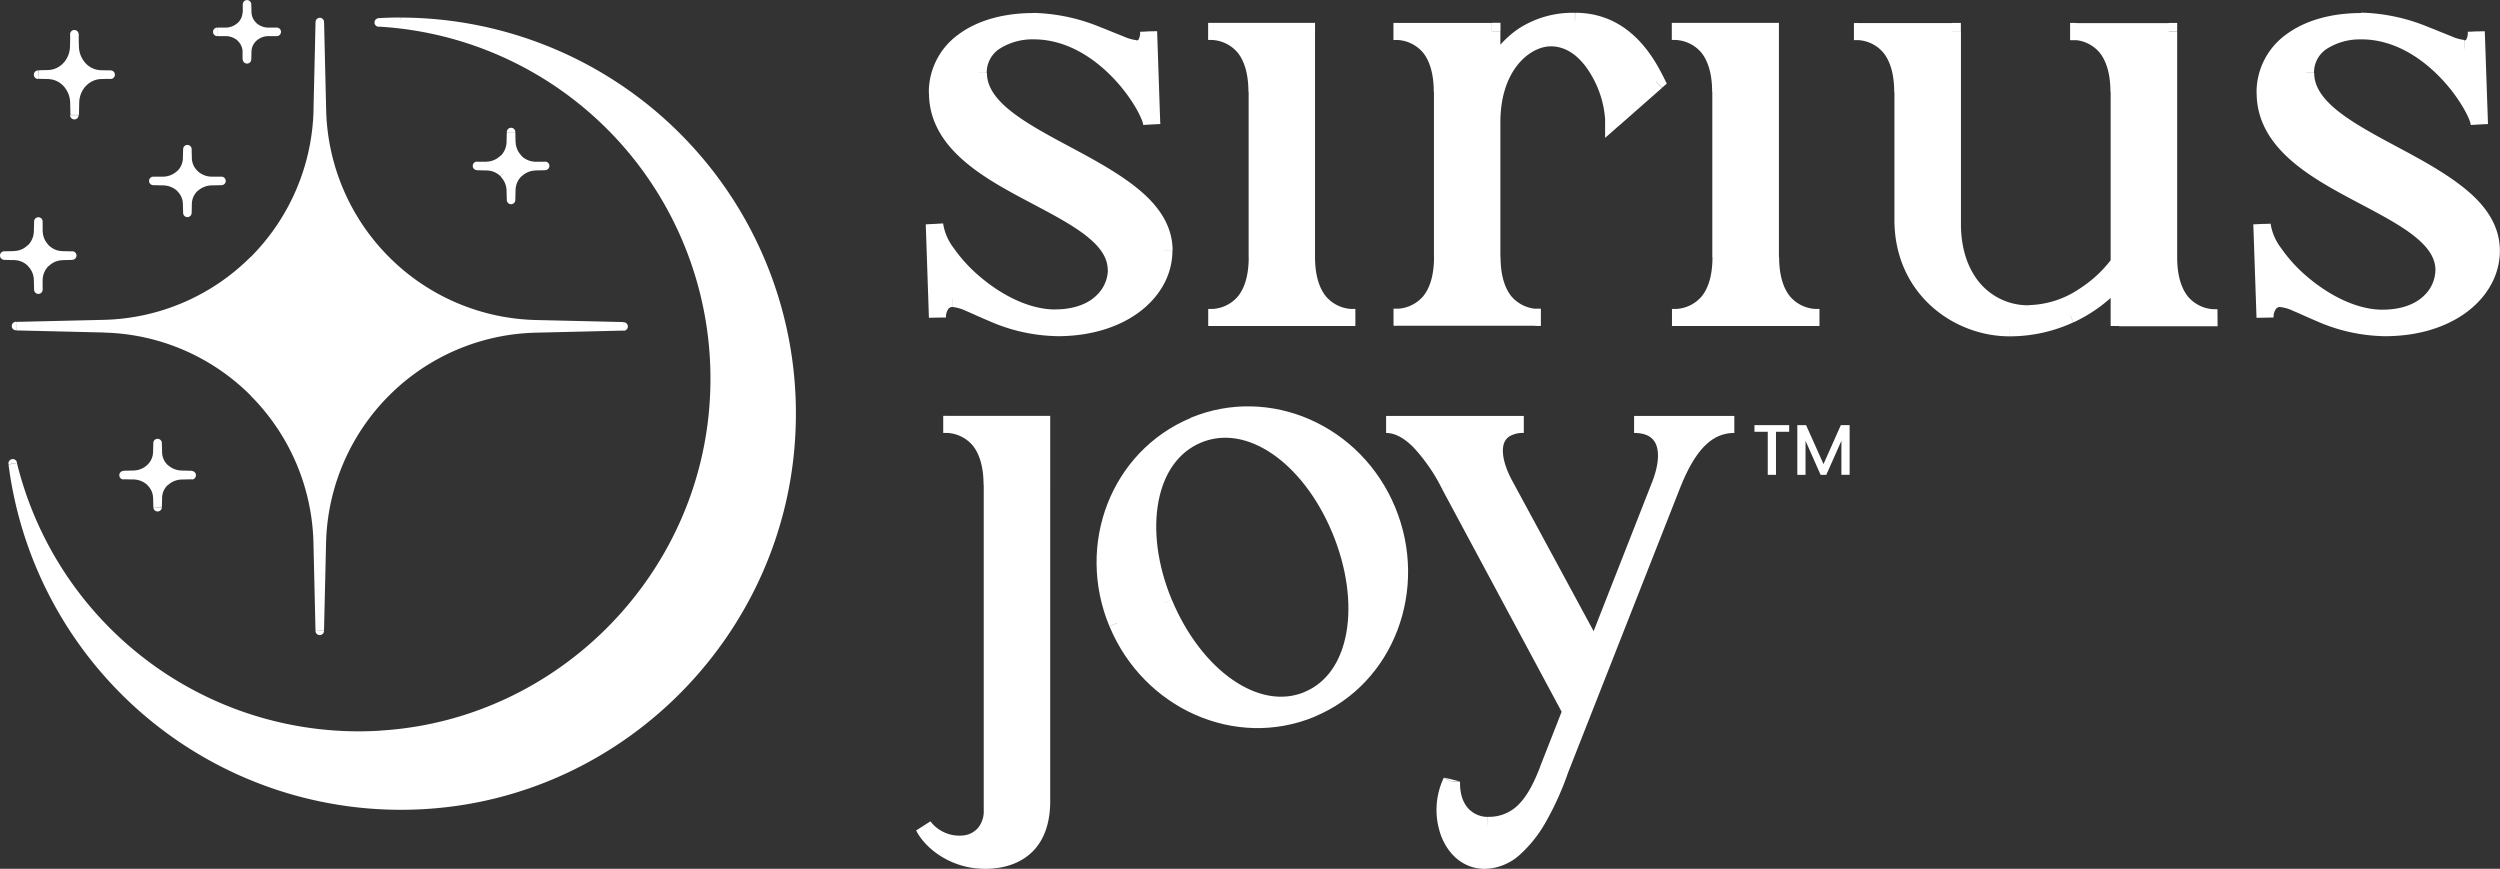
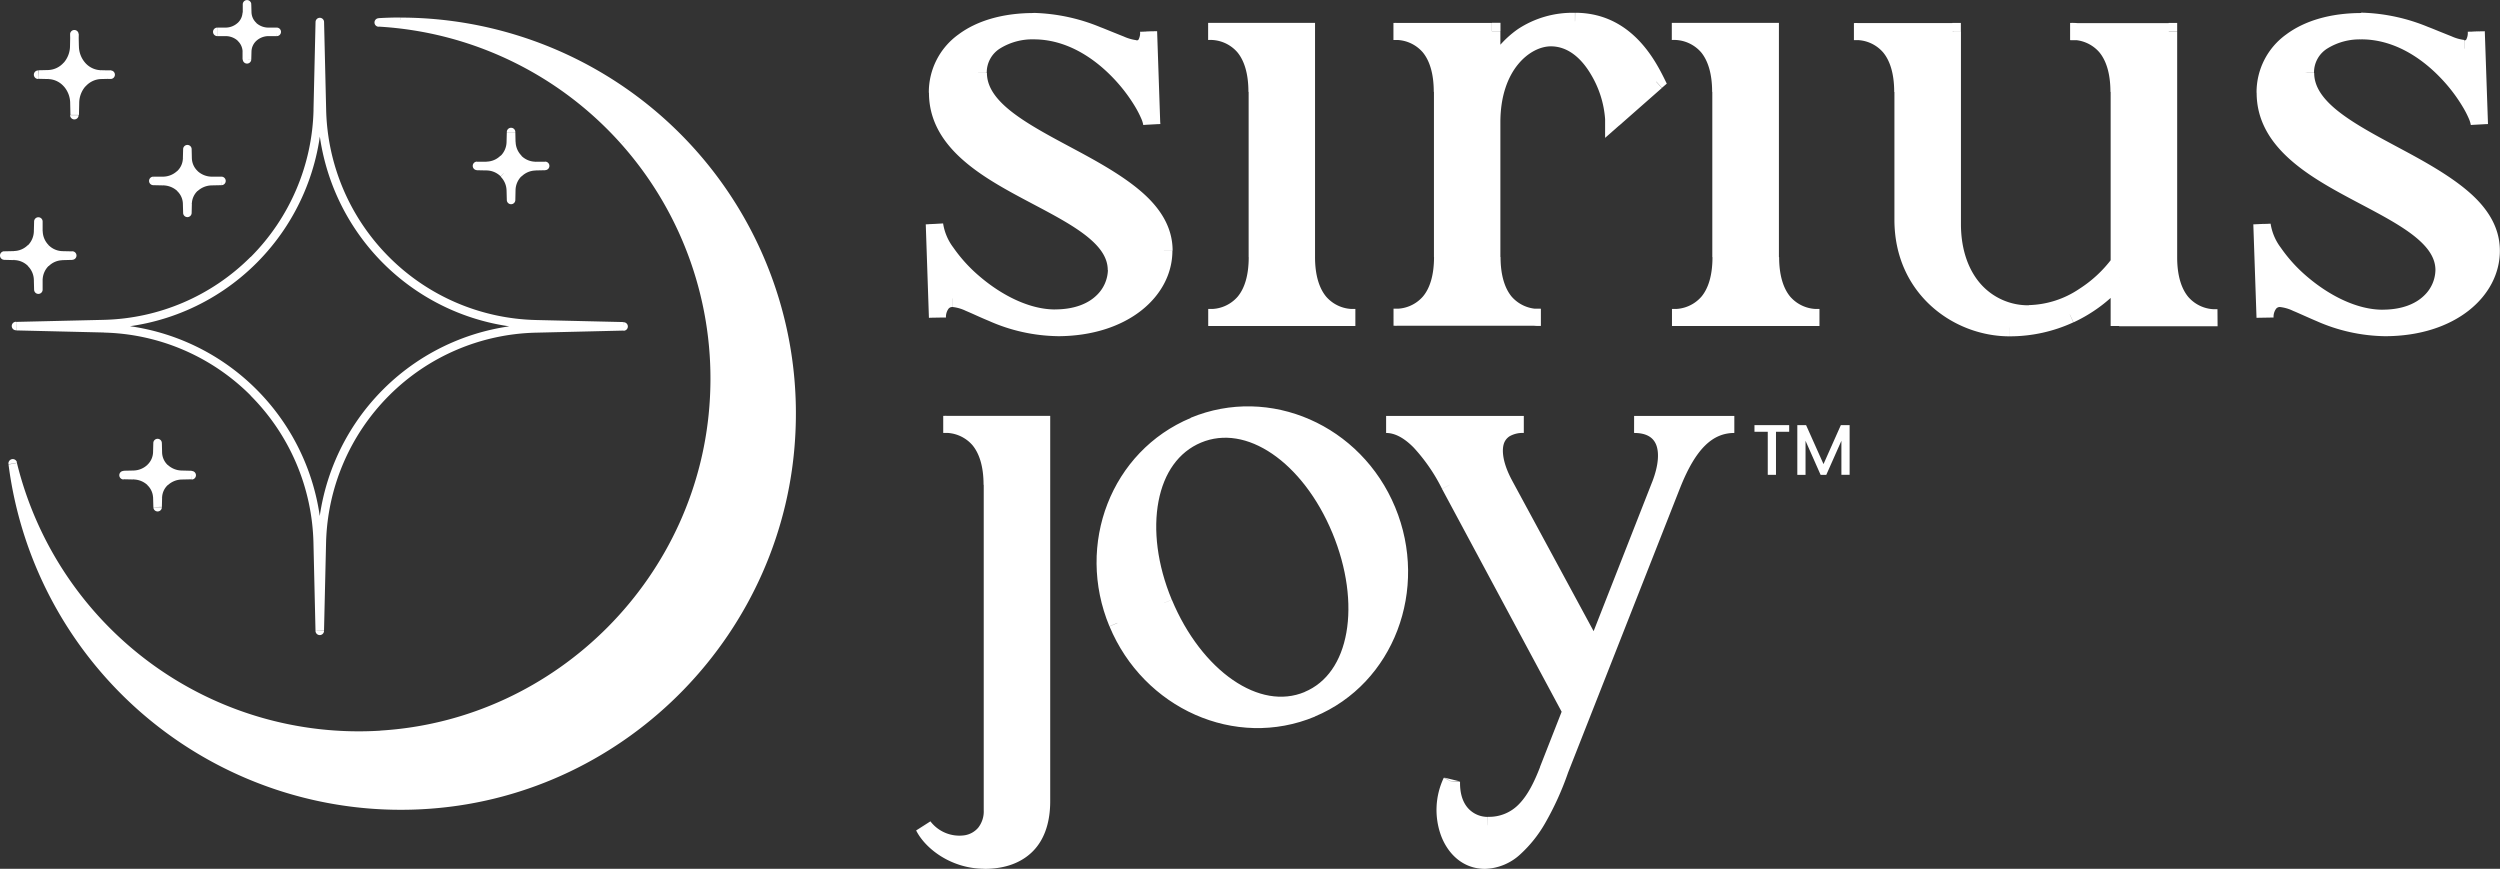
<svg xmlns="http://www.w3.org/2000/svg" id="Camada_1" data-name="Camada 1" viewBox="0 0 587 204">
  <rect x="0" y="0" width="587" height="204" fill="#333333" stroke="none" />
  <defs>
    <style>.cls-1{fill:#fff;}</style>
  </defs>
  <path class="cls-1" d="M490.77,310.55a9.16,9.16,0,0,0-.75-2.71,25.5,25.5,0,0,0-1.67-3.28,42,42,0,0,0-6-7.73c-5-5.19-12.37-10.07-21.32-10.07v4c7.44,0,13.81,4.08,18.45,8.86a38.16,38.16,0,0,1,5.39,7,23.79,23.79,0,0,1,1.42,2.77,6.54,6.54,0,0,1,.46,1.48ZM486,289l.74,21.79,4-.14L490,288.84Zm-.84,6a4.43,4.43,0,0,0,3.71-1.84,7.1,7.1,0,0,0,1.13-4.19h-4a3.3,3.3,0,0,1-.37,1.85.31.31,0,0,1-.13.12.75.75,0,0,1-.34.06Zm-24.13-6.42a39.63,39.63,0,0,1,14.25,3.08c1,.39,2,.78,2.9,1.16l2.57,1a13.33,13.33,0,0,0,4.41,1.14v-4a10.66,10.66,0,0,1-3-.87c-.75-.29-1.57-.63-2.5-1s-1.91-.79-3-1.2a43.84,43.84,0,0,0-15.69-3.34Zm-20.63,14.72a12.68,12.68,0,0,1,5.32-10.46c3.5-2.62,8.7-4.26,15.31-4.26v-4c-7.23,0-13.35,1.79-17.71,5.06a16.68,16.68,0,0,0-6.92,13.66Zm42,41.63c0-5-3.29-8.76-7.37-11.78s-9.53-5.75-14.68-8.51-10.28-5.7-14-9.19-5.92-7.32-5.92-12.15h-4c0,6.28,3,11.14,7.19,15.07s9.62,7,14.86,9.8,10.4,5.38,14.18,8.19,5.75,5.52,5.75,8.57ZM466,358.21c5.64,0,9.78-1.75,12.52-4.38a12.55,12.55,0,0,0,3.93-9h-4a8.53,8.53,0,0,1-2.7,6.07c-1.87,1.81-5,3.27-9.75,3.27Zm-30.29-24a16.25,16.25,0,0,0,3.09,7.67,38.87,38.87,0,0,0,7,7.63c5.54,4.73,12.95,8.67,20.24,8.67v-4c-6,0-12.47-3.3-17.65-7.71a35.09,35.09,0,0,1-6.24-6.83,12.53,12.53,0,0,1-2.4-5.66ZM440.42,356l-.74-21.93-4,.13.74,21.94Zm1.43-6.4c-3.46,0-5.43,3.16-5.43,6.47h4a3.32,3.32,0,0,1,.56-2,1.09,1.09,0,0,1,.87-.46Zm24.74,6.86A37.26,37.26,0,0,1,452,353.16c-1-.41-1.94-.83-2.84-1.24s-1.76-.78-2.57-1.11a13,13,0,0,0-4.72-1.22v4a9.57,9.57,0,0,1,3.2.91c.74.31,1.55.67,2.46,1.08s1.88.84,2.93,1.27a41.14,41.14,0,0,0,16.14,3.6Zm23-16.06c0,7.59-7.73,16.06-23,16.06v4c16.58,0,27-9.44,27-20.06ZM446,298.61c0,5.17,3.36,9.17,7.59,12.43s9.9,6.21,15.28,9.1,10.74,5.87,14.64,9.24,6.13,6.88,6.13,11h4c0-5.79-3.21-10.33-7.51-14s-9.94-6.82-15.37-9.73-10.79-5.71-14.72-8.74-6-6-6-9.27Zm15.1-11.85a18.49,18.49,0,0,0-10.18,2.8,10.62,10.62,0,0,0-4.92,9.05h4a6.63,6.63,0,0,1,3.15-5.73,14.45,14.45,0,0,1,7.95-2.12Zm27.71,23.94-2,.15,4-.22ZM488,288.91l2-.07-4,.07Zm-50.36,45.22,2-.12-4,.18Zm.74,21.93-2,.07,4-.07Zm28.17,2.39v2h0Z" transform="translate(-218.31 -281.52)" />
  <path class="cls-1" d="M461.07,288.76c-6.7,0-13.1,3.28-13.1,9.85,0,16.86,43.64,21.94,43.64,41.78,0,9.11-9.09,18.06-25,18.06-12.37,0-20.4-6.86-24.74-6.86-1.93,0-3.43,1.78-3.43,4.47l-.74-21.93c.44,7.61,15,22.08,28.29,22.08,10.43,0,14.45-6.42,14.45-11.34,0-16.12-42-19.4-42-41.63,0-9.85,8.78-16.72,22.63-16.72,11.32,0,20.56,6.42,24.13,6.42,1.79,0,2.84-1.34,2.84-4l.74,21.79C488.48,306.69,477.46,288.76,461.07,288.76Z" transform="translate(-218.31 -281.52)" />
  <path class="cls-1" d="M515.49,303.09c0-4.91-1.14-9-3.51-11.84a12.39,12.39,0,0,0-10-4.34v4a8.42,8.42,0,0,1,6.87,2.89c1.58,1.91,2.59,4.94,2.59,9.29Zm0,38.8v-38.8h-4v38.8ZM502,358.06a12.39,12.39,0,0,0,10-4.34c2.37-2.87,3.51-6.93,3.51-11.83h-4c0,4.34-1,7.37-2.59,9.28a8.42,8.42,0,0,1-6.87,2.89Zm34.55-4H502v4h34.55Zm-13.47-12.17c0,4.9,1.15,9,3.53,11.83a12.37,12.37,0,0,0,9.94,4.34v-4a8.42,8.42,0,0,1-6.86-2.89c-1.58-1.91-2.61-4.94-2.61-9.28Zm0-53v53h4v-53Zm-21.08,2h23.08v-4H502Zm23.08-2h2v-2h-2Z" transform="translate(-218.31 -281.52)" />
  <path class="cls-1" d="M502,288.91h23.08v53c0,9.25,4.35,14.17,11.47,14.17H502c7.14,0,11.46-4.92,11.46-14.17v-38.8C513.49,293.84,509.17,288.91,502,288.91Z" transform="translate(-218.31 -281.52)" />
  <path class="cls-1" d="M545.51,358a12.38,12.38,0,0,0,10-4.33c2.37-2.86,3.51-6.92,3.51-11.82h-4c0,4.34-1,7.37-2.59,9.27a8.39,8.39,0,0,1-6.87,2.88Zm34.56-4H545.51v4h34.56ZM566.6,341.87c0,4.9,1.14,9,3.51,11.83a12.41,12.41,0,0,0,10,4.34v-4a8.46,8.46,0,0,1-6.88-2.89c-1.57-1.91-2.59-4.94-2.59-9.28Zm0-31.64v31.64h4V310.23Zm15.85-21.83c-7.76,0-15.85,8-15.85,21.83h4c0-12.43,7.06-17.83,11.85-17.83Zm16.74,21.1a27.52,27.52,0,0,0-3.91-12.58c-2.59-4.36-6.81-8.52-12.83-8.52v4c3.95,0,7.11,2.71,9.39,6.56a23.69,23.69,0,0,1,3.35,10.54Zm6.66-10.3-10,8.8,2.65,3,10-8.8Zm-17.74-10.68c10.15,0,14.87,8.27,17.27,13.07L609,299.8c-2.37-4.74-8.07-15.28-20.85-15.28Zm-17.71,11.1a19.74,19.74,0,0,1,6.62-8,19.24,19.24,0,0,1,11.09-3.09v-4a23.25,23.25,0,0,0-13.33,3.78,23.5,23.5,0,0,0-8,9.6Zm-3.8-10.71v9.85h4v-9.85Zm-21.09,2H568.6v-4H545.51ZM559,303.09c0-4.91-1.14-9-3.51-11.84a12.4,12.4,0,0,0-10-4.34v4a8.43,8.43,0,0,1,6.88,2.89c1.58,1.91,2.59,4.94,2.59,9.29Zm0,38.8v-38.8h-4v38.8ZM545.51,356v0Zm51.68-46.54h-2v4.43l3.33-2.93Zm10-8.8,1.33,1.5,1.15-1L609,299.8Zm-38.57-1.94h-2l3.8.86Zm0-9.85h2v-2h-2Z" transform="translate(-218.31 -281.52)" />
  <path class="cls-1" d="M557,341.89v-38.8c0-9.25-4.31-14.18-11.47-14.18H568.6v9.85c3.42-7.16,9.53-12.24,19.51-12.24,11.47,0,16.68,9.41,19.06,14.18l-10,8.8c0-5.37-4.76-19.1-14.74-19.1-6.27,0-13.85,6.72-13.85,19.83v31.64c0,9.25,4.32,14.17,11.47,14.17H545.51C552.67,356.06,557,351.14,557,341.89Z" transform="translate(-218.31 -281.52)" />
  <path class="cls-1" d="M624.36,303.09c0-4.91-1.14-9-3.51-11.84a12.41,12.41,0,0,0-10-4.34v4a8.46,8.46,0,0,1,6.88,2.89c1.57,1.91,2.59,4.94,2.59,9.29Zm0,38.8v-38.8h-4v38.8Zm-13.47,16.17a12.41,12.41,0,0,0,10-4.34c2.37-2.87,3.51-6.93,3.51-11.83h-4c0,4.34-1,7.37-2.59,9.28a8.45,8.45,0,0,1-6.88,2.89Zm34.56-4H610.89v4h34.56ZM632,341.89c0,4.9,1.15,9,3.52,11.83a12.41,12.41,0,0,0,10,4.34v-4a8.45,8.45,0,0,1-6.87-2.89c-1.58-1.91-2.6-4.94-2.6-9.28Zm0-53v53h4v-53Zm-21.09,2H634v-4H610.89Zm23.09-2h2v-2h-2Z" transform="translate(-218.31 -281.52)" />
  <path class="cls-1" d="M610.89,288.91H634v53c0,9.25,4.34,14.17,11.47,14.17H610.89c7.15,0,11.47-4.92,11.47-14.17v-38.8C622.36,293.84,618,288.91,610.89,288.91Z" transform="translate(-218.31 -281.52)" />
  <path class="cls-1" d="M717.89,303.09c0-4.91-1.15-9-3.52-11.84a12.38,12.38,0,0,0-10-4.34v4a8.42,8.42,0,0,1,6.87,2.89c1.58,1.91,2.6,4.94,2.6,9.29Zm0,40.28V303.09h-4v40.28Zm-23.15,13.79a26.1,26.1,0,0,0,14-4.48,33.08,33.08,0,0,0,8.72-8.15l-3.25-2.32a29.16,29.16,0,0,1-7.64,7.11,22.11,22.11,0,0,1-11.88,3.84Zm-20-23c0,6.89,2,12.65,5.65,16.71a18.78,18.78,0,0,0,14.37,6.33v-4a14.84,14.84,0,0,1-11.38-5c-2.83-3.2-4.64-8-4.64-14.06Zm0-45.22v45.22h4V288.9Zm-21.08,2h23.08v-4H653.64Zm13.46,12.18c0-4.9-1.14-9-3.51-11.83a12.4,12.4,0,0,0-10-4.35v4a8.4,8.4,0,0,1,6.87,2.9c1.58,1.91,2.59,4.94,2.59,9.28Zm0,30v-30h-4v30Zm23,23.37a22.84,22.84,0,0,1-23-23.37h-4c0,17.39,13.88,27.37,27,27.37Zm13.37-2.91a31.47,31.47,0,0,1-13.36,2.91v4a35.58,35.58,0,0,0,15-3.28Zm10.87-8.3a31.67,31.67,0,0,1-10.87,8.3l1.68,3.63a35.6,35.6,0,0,0,12.24-9.35Zm3.53,10.84v-9.55h-4v9.55Zm21.08-2H715.89v4H739Zm-13.46-12.17c0,4.9,1.15,9,3.52,11.83a12.39,12.39,0,0,0,9.94,4.34v-4a8.42,8.42,0,0,1-6.86-2.89c-1.58-1.91-2.6-4.94-2.6-9.28Zm0-53v53h4v-53Zm-21.09,2h23.09v-4H704.42Zm11.47,52.46,1.62,1.16.38-.52v-.64ZM676.72,288.9h2v-2h-2Zm13.4,69.53v-2h0Zm25.77-11.92h2V341l-3.53,4.19Zm0,9.55h-2v2h2Zm11.62-67.15h2v-2h-2Z" transform="translate(-218.31 -281.52)" />
  <path class="cls-1" d="M704.42,288.91h23.09v53c0,9.25,4.34,14.17,11.46,14.17H715.89v-9.55a33.55,33.55,0,0,1-25.77,11.92c-12.21,0-25-9.25-25-25.37v-30c0-9.25-4.32-14.18-11.46-14.18h23.08v45.22c0,13,7.72,21,18,21,9.68,0,17.85-7.16,21.15-11.79V303.09C715.89,293.84,711.57,288.91,704.42,288.91Z" transform="translate(-218.31 -281.52)" />
  <path class="cls-1" d="M802.49,310.54a9.45,9.45,0,0,0-.76-2.7,25.67,25.67,0,0,0-1.68-3.28,42,42,0,0,0-6-7.73c-5-5.19-12.37-10.07-21.31-10.07v4c7.43,0,13.8,4.08,18.44,8.86a37.72,37.72,0,0,1,5.39,7,22.56,22.56,0,0,1,1.43,2.77,6.54,6.54,0,0,1,.46,1.48ZM797.75,289l.74,21.79,4-.14-.75-21.79Zm-.83,6a4.43,4.43,0,0,0,3.7-1.84,7.09,7.09,0,0,0,1.12-4.19h-4a3.34,3.34,0,0,1-.36,1.85.31.31,0,0,1-.13.12.73.73,0,0,1-.33.06Zm-24.13-6.42A39.57,39.57,0,0,1,787,291.6c1,.39,2,.78,2.9,1.16l2.57,1a13.38,13.38,0,0,0,4.42,1.14v-4a10.59,10.59,0,0,1-3-.87c-.75-.29-1.57-.63-2.5-1s-1.91-.79-3-1.2a43.83,43.83,0,0,0-15.68-3.34Zm-20.64,14.72a12.68,12.68,0,0,1,5.32-10.46c3.5-2.62,8.7-4.26,15.32-4.26v-4c-7.24,0-13.35,1.79-17.72,5.06a16.7,16.7,0,0,0-6.92,13.66Zm42,41.63c0-5-3.28-8.76-7.36-11.78s-9.54-5.75-14.69-8.51-10.28-5.7-14-9.19-5.93-7.32-5.93-12.15h-4c0,6.28,3,11.14,7.19,15.07s9.62,7,14.86,9.8,10.4,5.38,14.18,8.19,5.75,5.52,5.75,8.57Zm-16.44,13.34c5.64,0,9.78-1.75,12.52-4.38a12.57,12.57,0,0,0,3.92-9h-4a8.49,8.49,0,0,1-2.7,6.07c-1.87,1.81-5,3.27-9.74,3.27Zm-30.3-24a16.35,16.35,0,0,0,3.09,7.67,38.87,38.87,0,0,0,7,7.63c5.55,4.73,13,8.67,20.25,8.67v-4c-6,0-12.48-3.3-17.66-7.71a35,35,0,0,1-6.23-6.83,12.46,12.46,0,0,1-2.41-5.66ZM752.14,356l-.75-21.93-4,.13.75,21.94Zm1.43-6.4c-3.46,0-5.43,3.16-5.43,6.47h4a3.25,3.25,0,0,1,.56-2,1.08,1.08,0,0,1,.87-.46Zm24.71,6.86a37,37,0,0,1-14.6-3.28c-1-.42-1.94-.84-2.84-1.24s-1.75-.79-2.56-1.12a13,13,0,0,0-4.71-1.22v4a9.41,9.41,0,0,1,3.18.92c.74.3,1.55.67,2.46,1.07s1.88.84,2.93,1.28a41,41,0,0,0,16.14,3.59Zm23-16.06c0,7.59-7.73,16.06-23,16.06v4c16.59,0,27-9.44,27-20.06Zm-43.64-41.78c0,5.17,3.36,9.17,7.6,12.43s9.89,6.21,15.27,9.1,10.74,5.87,14.64,9.24,6.13,6.88,6.13,11h4c0-5.79-3.21-10.33-7.52-14s-9.93-6.82-15.36-9.73-10.79-5.71-14.72-8.74-6-6-6-9.27Zm15.11-11.85a18.5,18.5,0,0,0-10.19,2.8,10.62,10.62,0,0,0-4.92,9.05h4a6.61,6.61,0,0,1,3.16-5.73,14.45,14.45,0,0,1,7.95-2.12Zm27.71,23.94-2,.15,4-.22Zm-.75-21.79,2-.07-4,.07Zm-50.35,45.22,2-.12-4,.18Zm.75,21.93-2,.07,4-.07Z" transform="translate(-218.31 -281.52)" />
  <path class="cls-1" d="M772.78,288.76c-6.71,0-13.11,3.28-13.11,9.85,0,16.86,43.64,21.94,43.64,41.78,0,9.11-9.09,18.06-25,18.06-12.36,0-20.4-6.86-24.71-6.86-1.93,0-3.43,1.78-3.43,4.47l-.75-21.93c.45,7.61,15,22.08,28.3,22.08,10.42,0,14.44-6.42,14.44-11.34,0-16.12-42-19.4-42-41.63,0-9.85,8.79-16.72,22.64-16.72,11.31,0,20.55,6.42,24.13,6.42,1.78,0,2.82-1.34,2.82-4l.75,21.79C800.18,306.69,789.16,288.76,772.78,288.76Z" transform="translate(-218.31 -281.52)" />
  <path class="cls-1" d="M460.9,469.64c0,4.61-1.32,7.48-3.21,9.23s-4.71,2.66-8.19,2.66v4c4.11,0,8-1.06,10.91-3.73s4.49-6.77,4.49-12.16Zm0-88.47v88.47h4V381.17Zm-21.08,2H462.9v-4H439.82Zm13.47,12.18c0-4.91-1.14-9-3.51-11.84a12.41,12.41,0,0,0-10-4.34v4a8.42,8.42,0,0,1,6.87,2.89c1.58,1.91,2.6,4.94,2.6,9.29Zm0,76.4v-76.4h-4v76.4Zm-19.65,5.11a12.53,12.53,0,0,0,11.93,4.71,9.34,9.34,0,0,0,5.47-3.11,10.23,10.23,0,0,0,2.25-6.71h-4a6.2,6.2,0,0,1-1.31,4.13,5.28,5.28,0,0,1-3.15,1.76,8.57,8.57,0,0,1-8.06-3.27Zm15.86,4.67c-6.38,0-11.06-3.92-12.51-6.81l-3.57,1.79c2.11,4.22,8.16,9,16.08,9Zm13.4-11.89h0Zm0-88.47h2v-2h-2Zm-27.7,94.44,1.57-1.24-3.35,2.14Z" transform="translate(-218.31 -281.52)" />
  <path class="cls-1" d="M449.5,483.53c-7.15,0-12.51-4.36-14.3-7.92,5.22,6.57,16.09,5.38,16.09-3.86v-76.4c0-9.25-4.32-14.18-11.47-14.18H462.9v88.47C462.9,479.64,457.09,483.53,449.5,483.53Z" transform="translate(-218.31 -281.52)" />
  <path class="cls-1" d="M489.77,423.87c3.69,8.89,9.34,16.17,15.76,20.59s13.8,6.08,20.66,3.22L524.65,444c-5.25,2.19-11.19,1.08-16.86-2.82s-10.87-10.52-14.33-18.84Zm9-42.13c-6.83,2.86-10.91,9.14-12.36,16.72s-.33,16.58,3.34,25.41l3.69-1.54c-3.43-8.25-4.38-16.46-3.11-23.12s4.71-11.57,10-13.78Zm36.06,23.32c-3.67-8.82-9.22-16-15.57-20.31s-13.66-5.87-20.49-3l1.54,3.69c5.27-2.2,11.14-1.16,16.7,2.62s10.69,10.29,14.12,18.55Zm-8.66,42.62c6.86-2.85,10.85-9.26,12.21-16.93s.14-16.8-3.55-25.69l-3.7,1.54c3.46,8.33,4.51,16.68,3.31,23.45s-4.57,11.76-9.81,13.94Zm-.66-1.62c-16.52,6.88-35.79-1.63-43-19l-3.69,1.53c8,19.26,29.52,29,48.25,21.18Zm16.69-43.91c7.23,17.4-.36,37.1-16.69,43.91l1.54,3.69c18.55-7.74,26.84-29.89,18.84-49.14Zm-42.75-18.81c16.37-6.82,35.53,1.43,42.75,18.81l3.69-1.54c-8-19.27-29.42-28.69-48-21Zm-17,43.7c-7.21-17.37.45-36.81,17-43.7l-1.54-3.69c-18.68,7.8-27.11,29.65-19.11,48.92Zm9.1-3.94-1.84.77h0ZM533,405.83l-1.85.77h0Zm-6.7,42.08.77,1.84h0ZM498.7,381.5l-.77-1.85h0Zm-18,46.31-1.85.76h0Z" transform="translate(-218.31 -281.52)" />
  <path class="cls-1" d="M525.42,445.84c12.1-5,14.73-22.79,7.58-40s-21.34-27.31-33.44-22.24-15,22.43-7.95,39.51S513.32,450.89,525.42,445.84Zm-44.75-18c-7.61-18.32.43-39,18-46.31s37.75,1.55,45.36,19.88-.32,39.25-17.76,46.53C508.68,455.24,488.28,446.13,480.67,427.81Z" transform="translate(-218.31 -281.52)" />
  <path class="cls-1" d="M583.62,463.06l5.5-14-3.73-1.46-5.49,14Zm-16,14.25A13.65,13.65,0,0,0,578,472.94c2.5-2.62,4.22-6.17,5.66-9.89l-3.74-1.44c-1.39,3.6-2.88,6.54-4.82,8.58a9.68,9.68,0,0,1-7.45,3.12ZM557.13,465c-.09,4.27,1.26,7.41,3.4,9.48a10.23,10.23,0,0,0,7.09,2.85v-4a6.23,6.23,0,0,1-4.31-1.73c-1.21-1.17-2.25-3.18-2.18-6.52ZM567,481.53c-3,0-5.35-2-6.55-5.12a13.55,13.55,0,0,1,.45-10.51l-3.59-1.76a17.59,17.59,0,0,0-.6,13.7c1.62,4.21,5.12,7.69,10.29,7.69Zm15.7-19.9a65.36,65.36,0,0,1-5.06,11.17,25.69,25.69,0,0,1-4.94,6.24,8.75,8.75,0,0,1-5.7,2.49v4a12.71,12.71,0,0,0,8.33-3.47,30.13,30.13,0,0,0,5.75-7.21A69.66,69.66,0,0,0,586.47,463Zm26.37-67-26.36,67,3.72,1.46,26.36-67Zm16.46-15.45c-7.74,0-12.68,5.91-16.46,15.44l3.72,1.48c3.67-9.27,7.67-12.92,12.74-12.92Zm-23.54,4h23.54v-4H602Zm8,12.9c1.71-4.45,2.17-8.59.83-11.77-1.43-3.41-4.65-5.13-8.81-5.13v4c3,0,4.47,1.13,5.13,2.68.75,1.78.68,4.73-.88,8.78Zm-15.35,39.11L610,396.06l-3.73-1.46-15.34,39.1Zm-24.76-38.88L591,435.38l3.52-1.91-21.15-39.09Zm6.22-17.13a10.07,10.07,0,0,0-5.4,1.37,7.2,7.2,0,0,0-3.1,4.05c-1,3.29-.06,7.43,2.28,11.72l3.51-1.91c-2.13-3.92-2.51-6.87-2-8.62a3.25,3.25,0,0,1,1.4-1.85,6.13,6.13,0,0,1,3.28-.76Zm-32.33,4H576.1v-4H543.77Zm16.66,11.25a45.78,45.78,0,0,0-7.35-10.65c-2.68-2.7-5.8-4.6-9.31-4.6v4c2,0,4.16,1.09,6.46,3.42a41.57,41.57,0,0,1,6.67,9.7Zm28.44,53-28.44-53-3.53,1.89,28.45,53Zm-1.61-1.06h-.15v4h.15Zm-5.5,16-1.86-.73h0ZM559.13,465l2,0-3.8-.92Zm25.46-2.69-1.86-.73v0h0Zm26.36-67-1.86-.74h0Zm-2.83,0,1.87.73h0Zm-15.34,39.1-1.76.95,2.05,3.78,1.57-4Zm-21.14-39.1,1.75-.95h0Zm-13,0-1.76.94h0Zm28.45,53-1.76.95.56,1.05h1.2Zm.15,0,1.86.73,1.07-2.73h-2.93Z" transform="translate(-218.31 -281.52)" />
  <path class="cls-1" d="M587.26,448.3h-.15l-28.45-53c-4.34-8.22-9.38-14.18-14.89-14.18H576.1c-7.15,0-8.93,6-4.46,14.18l21.14,39.1,15.34-39.1c3.28-8.5,1-14.18-6.11-14.18h23.54c-6.41,0-10.87,4.78-14.6,14.18l-26.36,67c-.89,2.39-7.15,21.2-17.57,21.2-8.21,0-11.62-10.9-7.89-18.51-.15,7.61,4.76,10.29,8.49,10.29,7.72,0,11.31-5.66,14.14-13Z" transform="translate(-218.31 -281.52)" />
  <polygon class="cls-1" points="420.1 99.82 420.1 101.38 417 101.38 417 111.49 415.07 111.49 415.07 101.38 411.95 101.38 411.95 99.82 420.1 99.82" />
  <polygon class="cls-1" points="434.29 99.82 434.29 111.49 432.36 111.49 432.36 103.5 428.81 111.5 427.48 111.5 423.94 103.5 423.94 111.5 422.01 111.5 422.01 99.82 424.07 99.82 428.16 108.97 432.23 99.82 434.29 99.82" />
  <path class="cls-1" d="M405.08,383.07a92.93,92.93,0,0,0-92.72-97.42v2A90.93,90.93,0,0,1,403.08,383Zm-85.7,88.33c46.48-3.42,83.55-41.69,85.7-88.33l-2-.09c-2.1,45.64-38.38,83.08-83.84,86.43Zm-99.07-80.84a92.87,92.87,0,0,0,99.07,80.84l-.14-2a90.86,90.86,0,0,1-96.94-79.1Zm33.27,46.59a82.84,82.84,0,0,1-31.3-46.95l-1.95.47a84.84,84.84,0,0,0,32.06,48.09Zm54.06,15.93a82.53,82.53,0,0,1-54.06-15.93l-1.19,1.61a84.59,84.59,0,0,0,55.37,16.32ZM385,375c-2.24,41.67-35.82,75.55-77.38,78.06l.12,2c42.58-2.57,77-37.27,79.26-79.95Zm-20.88-59.73A82.87,82.87,0,0,1,385,375l2,.11A84.89,84.89,0,0,0,365.63,314Zm-56.9-27.5a82.6,82.6,0,0,1,56.9,27.5l1.49-1.33a84.55,84.55,0,0,0-58.27-28.16Zm5.12-2.14c-1.72,0-3.42.05-5.12.15l.11,2c1.67-.09,3.33-.14,5-.14ZM404.08,383l-1,0h0Zm-84.77,87.38-.07-1h0Zm-98-80,1-.23a1,1,0,0,0-2,.36Zm86.39,63.65-.06-1h0Zm78.32-79-1-.06h0ZM307.3,286.8l-.06-1a1,1,0,0,0,0,2Z" transform="translate(-218.31 -281.52)" />
  <path class="cls-1" d="M312.36,286.65c-1.7,0-3.38.05-5.06.15A83.72,83.72,0,0,1,386,375.08c-2.27,42.17-36.25,76.46-78.32,79a83.67,83.67,0,0,1-86.39-63.65,91.87,91.87,0,0,0,98,80c46-3.39,82.64-41.24,84.77-87.38A91.92,91.92,0,0,0,312.36,286.65Z" transform="translate(-218.31 -281.52)" />
  <path class="cls-1" d="M293.93,307.31l.47-20.64-2,0-.48,20.64Zm-15.36,35.94a52.54,52.54,0,0,0,15.36-35.94l-2,0a50.58,50.58,0,0,1-14.77,34.57Zm-35.88,15.37a52.38,52.38,0,0,0,35.88-15.37l-1.41-1.41a50.42,50.42,0,0,1-34.51,14.78Zm-20.59.48,20.59-.48,0-2-20.6.48Zm20.59-1.51-20.59-.49,0,2,20.6.49ZM278.57,373a52.4,52.4,0,0,0-35.88-15.39l0,2a50.36,50.36,0,0,1,34.5,14.8Zm15.34,35.95A52.61,52.61,0,0,0,278.57,373l-1.42,1.41A50.6,50.6,0,0,1,291.91,409Zm.48,20.64-.48-20.64-2,.05.48,20.63Zm-1.52-20.64-.48,20.64,2,0,.48-20.63ZM308.23,373a52.63,52.63,0,0,0-15.36,35.94l2,.05a50.64,50.64,0,0,1,14.78-34.58Zm35.88-15.37A52.38,52.38,0,0,0,308.23,373l1.42,1.41a50.34,50.34,0,0,1,34.51-14.78Zm20.6-.49-20.6.49.05,2,20.59-.49Zm-20.6,1.52,20.6.48,0-2-20.59-.48Zm-35.88-15.38a52.39,52.39,0,0,0,35.88,15.38l.05-2a50.36,50.36,0,0,1-34.51-14.8Zm-15.34-36a52.63,52.63,0,0,0,15.34,36l1.42-1.42a50.53,50.53,0,0,1-14.76-34.58Zm-.48-20.64.48,20.64,2,0-.49-20.64Zm.52,20.62,1,0h0Zm-50.26,50.33,0-1h0Zm-20.6.48,0-1a1,1,0,0,0-1,1,1,1,0,0,0,1,1Zm20.6.49,0,1h0ZM292.91,409l-1,0h0Zm.48,20.64-1,0a1,1,0,0,0,2,0Zm.48-20.64,1,0h0Zm50.26-50.33,0,1h0Zm20.6-.49,0,1a1,1,0,0,0,1-1,1,1,0,0,0-1-1Zm-20.6-.48,0-1h0Zm-50.24-50.36,1,0h0Zm-.49-20.64,1,0a1,1,0,0,0-2,0Z" transform="translate(-218.31 -281.52)" />
-   <path class="cls-1" d="M293.4,286.65l.49,20.64a51.5,51.5,0,0,0,50.24,50.36l20.6.48-20.6.49A51.5,51.5,0,0,0,293.87,409l-.48,20.64L292.91,409a51.5,51.5,0,0,0-50.24-50.36l-20.6-.49,20.6-.48a51.48,51.48,0,0,0,50.26-50.33Z" transform="translate(-218.31 -281.52)" />
  <path class="cls-1" d="M228.26,335.85l.06-2.31-2,0-.06,2.3Zm-2,4.63a6.78,6.78,0,0,0,2-4.64l-2,0a4.82,4.82,0,0,1-1.39,3.27Zm-4.64,2a6.71,6.71,0,0,0,4.64-2l-1.41-1.41a4.73,4.73,0,0,1-3.27,1.39Zm-2.31.05,2.31-.05,0-2-2.31.05Zm2.31-1.94-2.31-.06-.05,2,2.31.06Zm4.64,2a6.74,6.74,0,0,0-4.64-2l0,2a4.73,4.73,0,0,1,3.27,1.39Zm2,4.65a6.77,6.77,0,0,0-2-4.65L224.87,344a4.73,4.73,0,0,1,1.39,3.27Zm.06,2.31-.06-2.32-2,.05.06,2.31Zm-2-2.31,0,2.31,2,0,0-2.31Zm2-4.64a6.78,6.78,0,0,0-2,4.64l2,0a4.79,4.79,0,0,1,1.4-3.27Zm4.64-2a6.73,6.73,0,0,0-4.64,2l1.42,1.41a4.71,4.71,0,0,1,3.26-1.39Zm2.3-.06-2.3.06.05,2,2.3-.06Zm-2.3,1.95,2.31.05,0-2-2.31-.05Zm-4.64-2a6.81,6.81,0,0,0,4.64,2l.05-2a4.73,4.73,0,0,1-3.27-1.39Zm-2-4.63a6.77,6.77,0,0,0,2,4.63l1.42-1.41a4.79,4.79,0,0,1-1.4-3.27Zm0-2.31,0,2.3,2,0,0-2.3Zm.94,2.28-1,0h0Zm-5.64,5.64,0,1h0Zm-2.31.05,0-1a1,1,0,0,0,0,2Zm2.31.06,0,1h0Zm5.64,5.64-1,0h0Zm.06,2.31-1,0a1,1,0,0,0,1,1,1,1,0,0,0,1-1Zm0-2.31-1,0h0Zm5.64-5.64,0,1h0Zm2.31-.06,0,1a1,1,0,0,0,0-2Zm-2.31-.05,0,1h0Zm-5.64-5.64-1,0h0Zm0-2.3,1,0a1,1,0,0,0-1-1,1,1,0,0,0-1,1Z" transform="translate(-218.31 -281.52)" />
  <path class="cls-1" d="M227.32,333.52l0,2.3a5.79,5.79,0,0,0,1.69,3.95,5.72,5.72,0,0,0,3.95,1.69l2.31.05-2.31.06a5.76,5.76,0,0,0-5.64,5.64l0,2.31-.06-2.31a5.74,5.74,0,0,0-5.64-5.64l-2.31-.06,2.31-.05a5.76,5.76,0,0,0,5.64-5.64Z" transform="translate(-218.31 -281.52)" />
  <path class="cls-1" d="M277.26,284.43l.05-1.88-2-.06,0,1.88Zm-1.79,3.92a5.52,5.52,0,0,0,1.79-3.93l-2,0a3.54,3.54,0,0,1-1.16,2.5ZM271.35,290a6.24,6.24,0,0,0,4.12-1.63l-1.36-1.47a4.22,4.22,0,0,1-2.8,1.1Zm-2,0,2,0,0-2-2,0Zm2-2-2,0,0,2,2,0Zm4.12,1.63a6.27,6.27,0,0,0-4.12-1.63l0,2a4.24,4.24,0,0,1,2.8,1.1Zm1.79,3.93a5.52,5.52,0,0,0-1.79-3.93l-1.36,1.47a3.58,3.58,0,0,1,1.16,2.5Zm.05,1.86-.05-1.87-2,.06,0,1.87Zm-1.95-1.86-.05,1.87,2,0,.05-1.87Zm1.79-3.92a5.47,5.47,0,0,0-1.79,3.91l2,.05a3.52,3.52,0,0,1,1.15-2.5Zm4.12-1.64a6.23,6.23,0,0,0-4.12,1.64l1.36,1.46a4.26,4.26,0,0,1,2.8-1.1Zm2,0-2,0,0,2,2,0Zm-2,2,2,0,.05-2-2,0Zm-4.12-1.64a6.25,6.25,0,0,0,4.12,1.64l0-2a4.24,4.24,0,0,1-2.8-1.1Zm-1.79-3.92a5.49,5.49,0,0,0,1.79,3.92l1.36-1.46a3.52,3.52,0,0,1-1.15-2.5Zm-.05-1.88.05,1.88,2,0-.05-1.88Zm.95,1.86-1,0h0ZM271.33,289l0-1h0Zm-2,0,0-1a1,1,0,0,0,0,2Zm2,0,0-1h0Zm4.93,4.58-1,0h0Zm.05,1.87-1,0a1,1,0,0,0,2,0Zm.05-1.87-1,0h0Zm4.93-4.58,0-1h0Zm2,0,0,1a1,1,0,0,0,0-2Zm-2,0,0-1h0Zm-4.93-4.58-1,0h0Zm-.05-1.88,1,0a1,1,0,0,0-2,0Z" transform="translate(-218.31 -281.52)" />
  <path class="cls-1" d="M276.31,282.52l.05,1.88a4.47,4.47,0,0,0,1.47,3.21,5.18,5.18,0,0,0,3.46,1.37l2,0-2,0a5.18,5.18,0,0,0-3.46,1.37,4.47,4.47,0,0,0-1.47,3.21l-.05,1.87-.05-1.87a4.47,4.47,0,0,0-1.47-3.21,5.18,5.18,0,0,0-3.46-1.37l-2,0,2,0a5.18,5.18,0,0,0,3.46-1.37,4.47,4.47,0,0,0,1.47-3.21Z" transform="translate(-218.31 -281.52)" />
  <path class="cls-1" d="M236.75,292.28l.06-2.74-2,0-.06,2.74Zm-2,5.28a7.92,7.92,0,0,0,2-5.3h-2a6,6,0,0,1-1.49,4Zm-4.94,2.4a7.09,7.09,0,0,0,4.94-2.4l-1.49-1.33a5.06,5.06,0,0,1-3.55,1.73Zm-2.48.06,2.45-.06,0-2-2.46.06Zm2.46-1.94-2.46-.06-.05,2,2.45.06Zm5,2.4a7,7,0,0,0-4.94-2.39l-.1,2a5.06,5.06,0,0,1,3.55,1.73Zm2,5.3a7.92,7.92,0,0,0-2-5.3l-1.49,1.33a6,6,0,0,1,1.49,4Zm.06,2.72-.06-2.74-2,0,.06,2.74Zm-1.94-2.74-.06,2.74,2,0,.06-2.74Zm2-5.29a8,8,0,0,0-2,5.31h2a6,6,0,0,1,1.48-4Zm4.95-2.38a7.09,7.09,0,0,0-4.95,2.38l1.49,1.34a5.08,5.08,0,0,1,3.55-1.73Zm2.47-.07-2.46.06.06,2,2.45-.06ZM241.83,300l2.45.06.05-2-2.45-.06Zm-5-2.39a7.1,7.1,0,0,0,4.95,2.39l.09-2a5.08,5.08,0,0,1-3.55-1.73Zm-2-5.31a8,8,0,0,0,2,5.31l1.49-1.34a6,6,0,0,1-1.48-4Zm-.06-2.72.06,2.74,2,0-.06-2.74Zm.94,2.72-1,0v0Zm-6,6.7,0,1h0Zm-2.45.06,0-1a1,1,0,0,0-1,1,1,1,0,0,0,1,1Zm2.45.06.05-1h0Zm6,6.7h-1v0Zm.06,2.74-1,0a1,1,0,0,0,2,0Zm.06-2.74,1,0v0Zm6-6.7,0-1h0Zm2.46-.06,0,1a1,1,0,0,0,1-1,1,1,0,0,0-1-1Zm-2.46-.06,0,1h0Zm-6-6.7h1v0Zm-.06-2.74,1,0a1,1,0,0,0-2,0Z" transform="translate(-218.31 -281.52)" />
  <path class="cls-1" d="M235.81,289.52l.06,2.74a7,7,0,0,0,1.74,4.64,6.07,6.07,0,0,0,4.24,2.06l2.46.06-2.46.06a6.07,6.07,0,0,0-4.24,2.06,7,7,0,0,0-1.74,4.64l-.06,2.74-.06-2.74a7,7,0,0,0-1.74-4.64,6.15,6.15,0,0,0-4.25-2.06l-2.45-.06,2.45-.06A6.15,6.15,0,0,0,234,296.9a7,7,0,0,0,1.74-4.64Z" transform="translate(-218.31 -281.52)" />
  <path class="cls-1" d="M263.25,318.71l.06-2.17-2,0-.06,2.16Zm-2,4.41a6.2,6.2,0,0,0,2-4.41l-2,0a4.21,4.21,0,0,1-1.36,3ZM256.64,325a6.91,6.91,0,0,0,4.61-1.85l-1.36-1.46A4.94,4.94,0,0,1,256.6,323Zm-2.31,0,2.31,0,0-2-2.32,0Zm2.31-1.95-2.31-.05-.05,2,2.32.05Zm4.61,1.85a7,7,0,0,0-4.61-1.85l0,2a5,5,0,0,1,3.29,1.31Zm2,4.42a6.22,6.22,0,0,0-2-4.42l-1.36,1.46a4.23,4.23,0,0,1,1.36,3Zm.06,2.16-.06-2.17-2,.05.06,2.16Zm-1.95-2.17-.05,2.16,2,.06.05-2.17Zm2-4.41a6.3,6.3,0,0,0-2,4.42l2,0a4.29,4.29,0,0,1,1.37-3Zm4.62-1.85a7,7,0,0,0-4.62,1.85l1.37,1.46a5,5,0,0,1,3.29-1.31Zm2.3-.05-2.3.05,0,2,2.31-.05Zm-2.3,2,2.3,0,.05-2L268,323Zm-4.62-1.85A7,7,0,0,0,268,325l0-2a4.94,4.94,0,0,1-3.29-1.31Zm-2-4.41a6.28,6.28,0,0,0,2,4.41l1.37-1.46a4.26,4.26,0,0,1-1.37-3Zm-.05-2.16.05,2.16,2,0-.05-2.17Zm.94,2.14-1,0h0ZM256.62,324l0-1h0Zm-2.31,0,0-1a1,1,0,0,0,0,2Zm2.31.05,0,1h0Zm5.63,5.29-1,0h0Zm.06,2.16-1,0a1,1,0,0,0,1,1,1,1,0,0,0,1-1Zm.05-2.16,1,0h0Zm5.64-5.29,0,1h0Zm2.31-.05,0,1a1,1,0,0,0,0-2ZM268,324l0-1h0Zm-5.64-5.28,1,0h0Zm-.05-2.17,1,0a1,1,0,0,0-1-1,1,1,0,0,0-1,1Z" transform="translate(-218.31 -281.52)" />
  <path class="cls-1" d="M262.31,316.52l.05,2.17a5.23,5.23,0,0,0,1.69,3.7A5.92,5.92,0,0,0,268,324l2.31,0-2.31.05a6,6,0,0,0-3.95,1.58,5.27,5.27,0,0,0-1.69,3.71l-.05,2.16-.06-2.16a5.26,5.26,0,0,0-1.68-3.71,6,6,0,0,0-3.95-1.58l-2.31-.05,2.31,0a5.94,5.94,0,0,0,3.95-1.58,5.22,5.22,0,0,0,1.68-3.7Z" transform="translate(-218.31 -281.52)" />
  <path class="cls-1" d="M339.25,314.85l.06-2.31-2,0-.06,2.3Zm-2,4.64a6.76,6.76,0,0,0,2-4.64l-2,0a4.69,4.69,0,0,1-1.39,3.26Zm-4.64,2a6.8,6.8,0,0,0,4.64-2l-1.42-1.42a4.74,4.74,0,0,1-3.26,1.4Zm-2.31,0,2.31,0,0-2-2.32,0Zm2.31-1.95-2.31-.05-.05,2,2.32.05Zm4.64,2a6.81,6.81,0,0,0-4.64-2l0,2a4.82,4.82,0,0,1,3.26,1.39Zm2,4.64a6.72,6.72,0,0,0-2-4.64L335.86,323a4.73,4.73,0,0,1,1.39,3.27Zm.06,2.31-.06-2.31-2,0,.06,2.31Zm-1.95-2.31-.05,2.31,2,0,.05-2.31Zm2-4.64a6.69,6.69,0,0,0-2,4.64l2,0a4.73,4.73,0,0,1,1.39-3.27Zm4.64-2a6.78,6.78,0,0,0-4.64,2l1.41,1.41a4.78,4.78,0,0,1,3.27-1.39Zm2.3-.05-2.3.05,0,2,2.31-.05Zm-2.3,2,2.3,0,.05-2-2.31,0Zm-4.64-2a6.78,6.78,0,0,0,4.64,2l0-2a4.78,4.78,0,0,1-3.27-1.39Zm-2-4.64a6.71,6.71,0,0,0,2,4.64l1.41-1.41a4.73,4.73,0,0,1-1.39-3.27Zm-.05-2.31.05,2.31,2,0-.05-2.31Zm.94,2.29-1,0h0Zm-5.63,5.64,0-1h0Zm-2.31,0,0-1a1,1,0,0,0,0,2Zm2.31.05,0,1h0Zm5.63,5.64-1,0h0Zm.06,2.31-1,0a1,1,0,0,0,1,1,1,1,0,0,0,1-1Zm.05-2.31,1,0h0Zm5.64-5.64,0,1h0Zm2.31-.05,0,1a1,1,0,0,0,0-2Zm-2.31,0,0-1h0Zm-5.64-5.64,1,0h0Zm-.05-2.31,1,0a1,1,0,0,0-1-1,1,1,0,0,0-1,1Z" transform="translate(-218.31 -281.52)" />
  <path class="cls-1" d="M338.31,312.52l.05,2.31a5.76,5.76,0,0,0,5.64,5.64l2.31,0-2.31.05a5.76,5.76,0,0,0-5.64,5.64l-.05,2.31-.06-2.31a5.76,5.76,0,0,0-5.63-5.64l-2.31-.05,2.31,0a5.76,5.76,0,0,0,5.63-5.64Z" transform="translate(-218.31 -281.52)" />
  <path class="cls-1" d="M256.25,387.69l.06-2.15-2,0-.06,2.14Zm-2,4.42a6.23,6.23,0,0,0,2-4.43l-2,0a4.24,4.24,0,0,1-1.36,3ZM249.64,394a7,7,0,0,0,4.62-1.85l-1.37-1.46A4.92,4.92,0,0,1,249.6,392Zm-2.31.05,2.31-.05,0-2-2.32.05Zm2.31-1.95-2.31-.05-.05,2,2.32.05Zm4.62,1.86a6.92,6.92,0,0,0-4.62-1.86l0,2a4.92,4.92,0,0,1,3.29,1.31Zm2,4.42a6.19,6.19,0,0,0-2-4.42l-1.37,1.45a4.24,4.24,0,0,1,1.36,3Zm.06,2.16-.06-2.17-2,.05.06,2.16Zm-1.95-2.17-.05,2.17,2,0,.05-2.16Zm2-4.41a6.2,6.2,0,0,0-2,4.42l2,0a4.19,4.19,0,0,1,1.37-3Zm4.62-1.85a6.94,6.94,0,0,0-4.62,1.85l1.37,1.46a4.92,4.92,0,0,1,3.29-1.31Zm2.3-.05-2.3.05,0,2,2.31-.05Zm-2.3,2,2.3,0,.05-2L261,392Zm-4.62-1.85A6.94,6.94,0,0,0,261,394l0-2a4.92,4.92,0,0,1-3.29-1.31Zm-2-4.42a6.2,6.2,0,0,0,2,4.42l1.37-1.46a4.19,4.19,0,0,1-1.37-3Zm-.05-2.16.05,2.17,2,0-.05-2.16Zm.94,2.12-1,0h0Zm-5.63,5.3,0-1h0Zm-2.31.05,0-1a1,1,0,0,0,0,2Zm2.31.05,0,1h0Zm5.63,5.3-1,0h0Zm.06,2.16-1,0a1,1,0,0,0,1,1,1,1,0,0,0,1-1Zm.05-2.16,1,0h0Zm5.64-5.29,0,1h0Zm2.31-.05,0,1a1,1,0,0,0,0-2ZM261,393l0-1h0Zm-5.64-5.29,1,0h0Zm-.05-2.16,1,0a1,1,0,0,0-1-1,1,1,0,0,0-1,1Z" transform="translate(-218.31 -281.52)" />
  <path class="cls-1" d="M255.31,385.52l.05,2.16a5.22,5.22,0,0,0,1.68,3.71,5.94,5.94,0,0,0,4,1.58l2.31,0-2.31.05a5.94,5.94,0,0,0-4,1.58,5.22,5.22,0,0,0-1.68,3.71l-.05,2.16-.06-2.16a5.18,5.18,0,0,0-1.68-3.72,6,6,0,0,0-3.95-1.58l-2.31-.05,2.31-.05a6,6,0,0,0,3.95-1.58,5.18,5.18,0,0,0,1.68-3.72Z" transform="translate(-218.31 -281.52)" />
</svg>